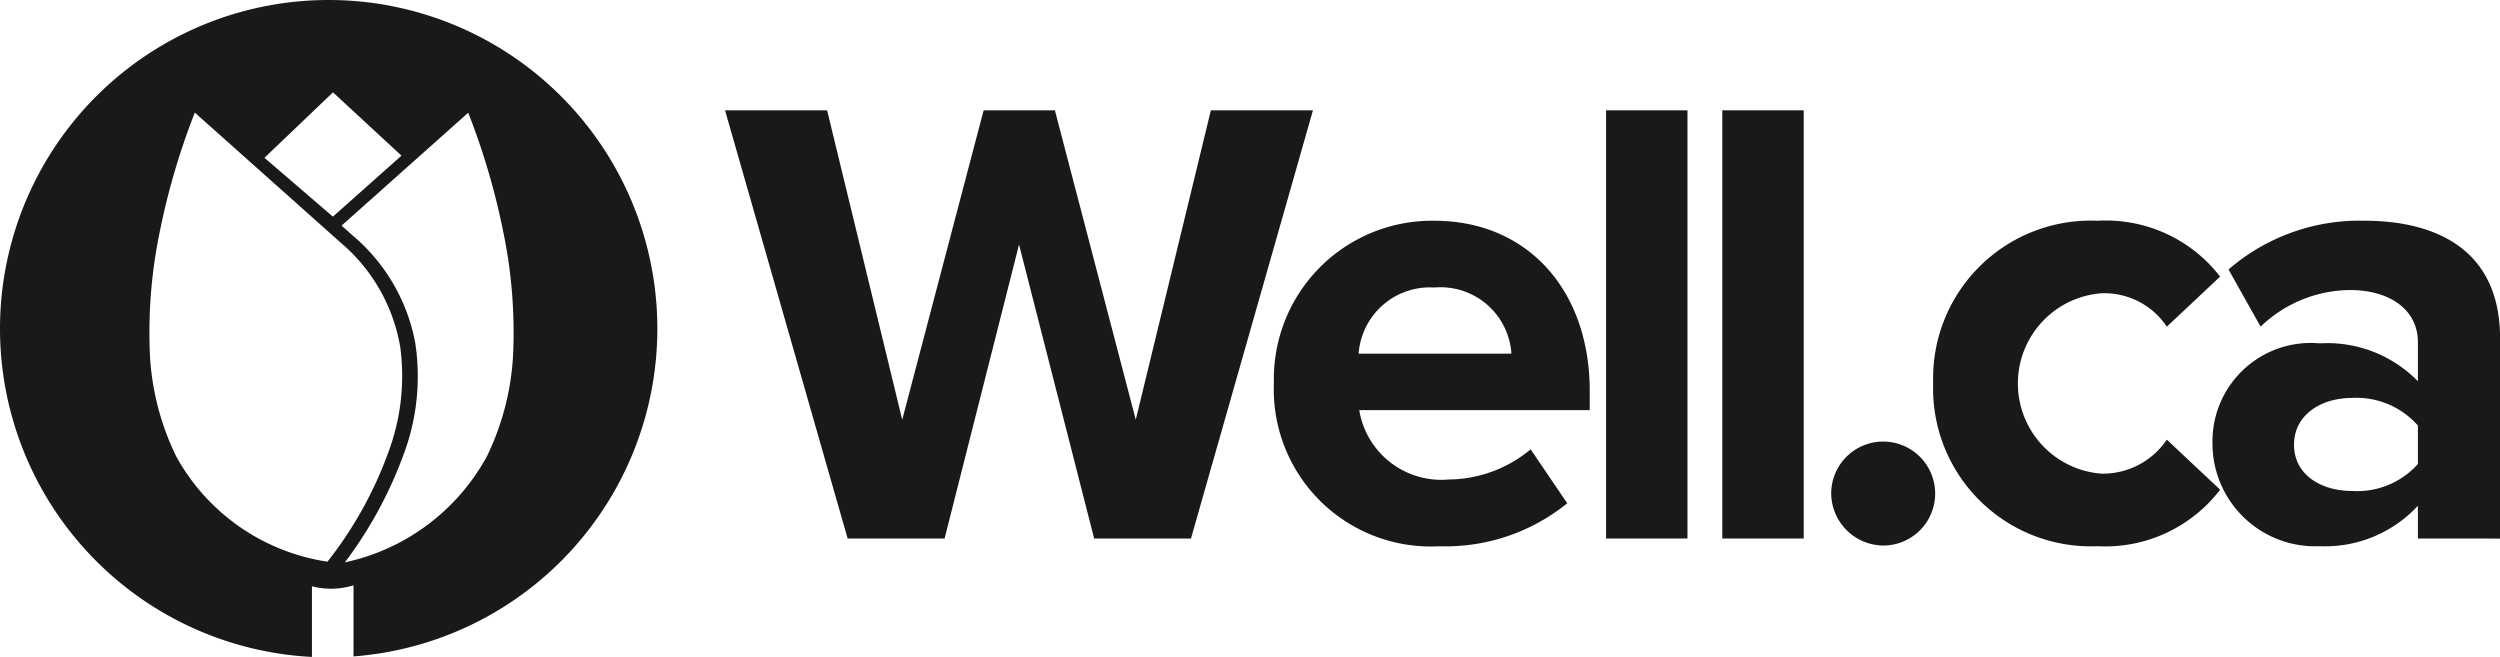
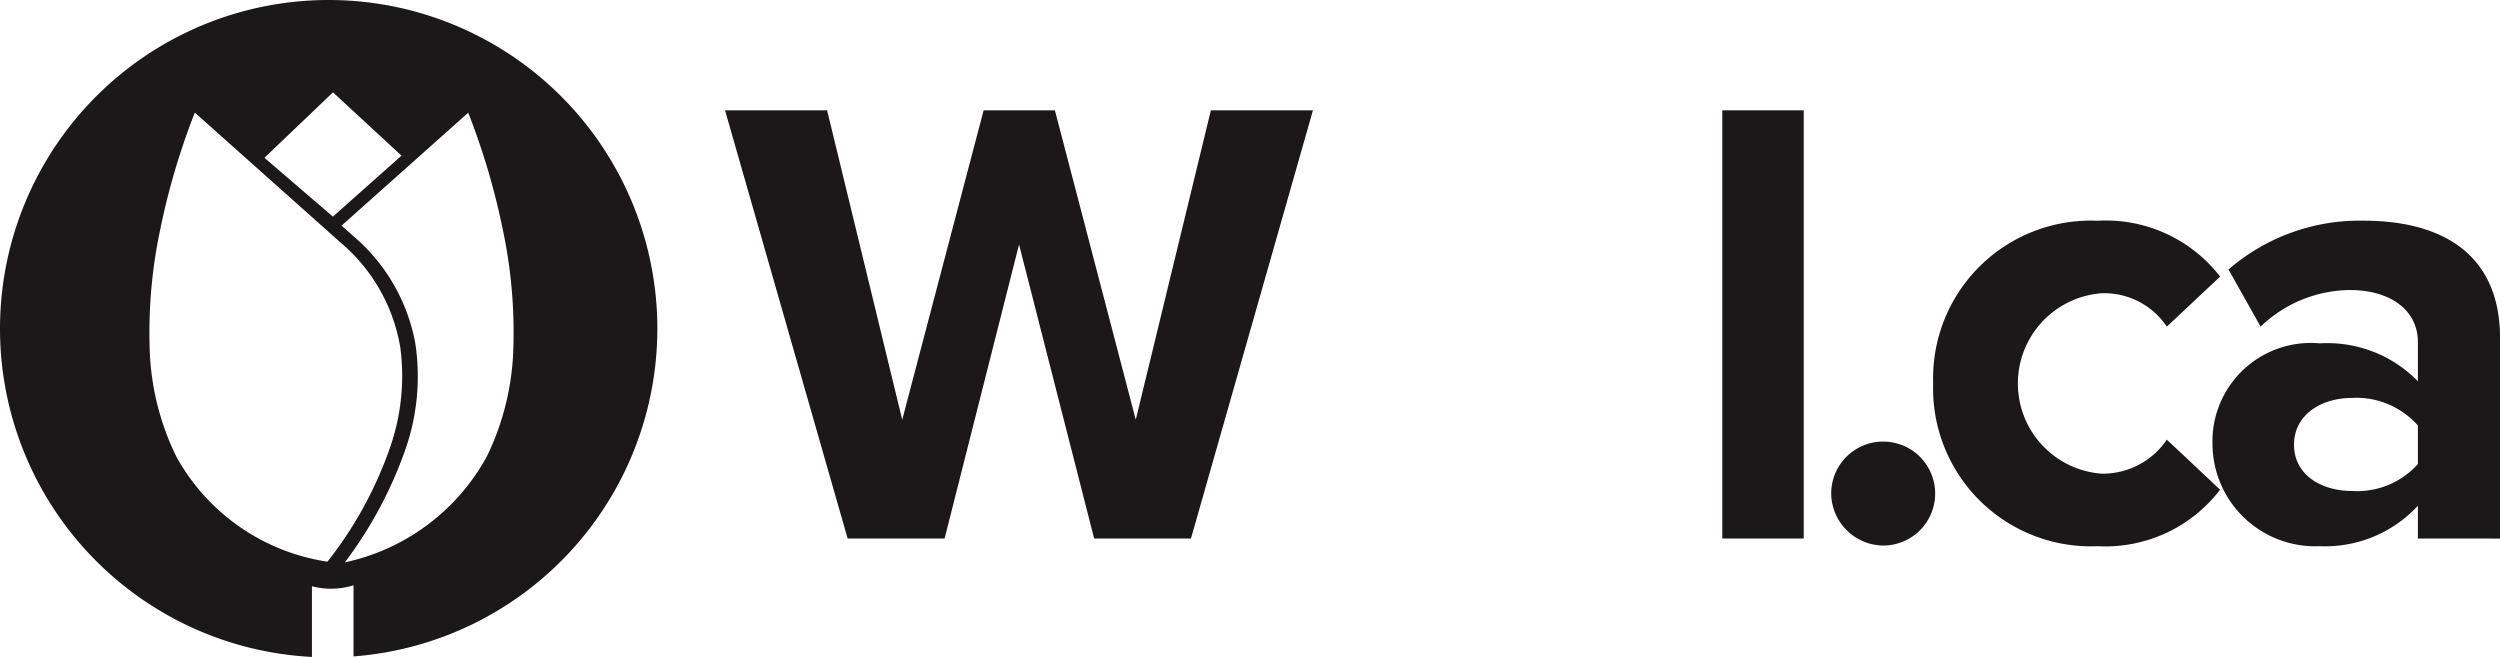
<svg xmlns="http://www.w3.org/2000/svg" viewBox="0 0 82.909 21.786" height="21.786" width="82.909">
  <g transform="translate(-37.624 -23.767)" id="logo-wellca-black">
    <g transform="translate(61.669 27.426)" data-sanitized-data-name="Group 895" data-name="Group 895" id="Group_895">
      <g transform="translate(0 0)" data-sanitized-data-name="Group 894" data-name="Group 894" id="Group_894">
        <path fill="#1a1818" transform="translate(-306.964 -64.753)" d="M319.205,78.953l-2.491-9.75-2.469,9.75H311.03l-4.066-14.2h3.385l2.491,10.261,2.7-10.261h2.363l2.682,10.261,2.491-10.261h3.385l-4.045,14.2Z" data-sanitized-data-name="Path 56" data-name="Path 56" id="Path_56" />
-         <path fill="#1a1818" transform="translate(-492.645 -102.107)" d="M510.847,111.155a5.246,5.246,0,0,1,5.322-5.386c3.087,0,5.152,2.3,5.152,5.642v.639h-7.643a2.756,2.756,0,0,0,2.959,2.3,4.3,4.3,0,0,0,2.725-1l1.213,1.788a6.409,6.409,0,0,1-4.237,1.426A5.208,5.208,0,0,1,510.847,111.155Zm5.322-3.172a2.371,2.371,0,0,0-2.512,2.193h5.067A2.356,2.356,0,0,0,516.169,107.983Z" data-sanitized-data-name="Path 57" data-name="Path 57" id="Path_57" />
-         <path fill="#1a1818" transform="translate(-605.03 -64.753)" d="M634.248,78.953v-14.2h2.7v14.2Z" data-sanitized-data-name="Path 58" data-name="Path 58" id="Path_58" />
        <path fill="#1a1818" transform="translate(-644.357 -64.753)" d="M677.43,78.953v-14.2h2.7v14.2Z" data-sanitized-data-name="Path 59" data-name="Path 59" id="Path_59" />
        <path fill="#1a1818" transform="translate(-681.187 -176.816)" d="M717.871,189.525a1.724,1.724,0,1,1,1.724,1.724A1.745,1.745,0,0,1,717.871,189.525Z" data-sanitized-data-name="Path 60" data-name="Path 60" id="Path_60" />
        <path fill="#1a1818" transform="translate(-715.691 -102.107)" d="M755.757,111.155a5.228,5.228,0,0,1,5.45-5.386,4.785,4.785,0,0,1,4.066,1.852l-1.767,1.66a2.494,2.494,0,0,0-2.172-1.107,3,3,0,0,0,0,5.982,2.561,2.561,0,0,0,2.172-1.128l1.767,1.66a4.793,4.793,0,0,1-4.066,1.874A5.233,5.233,0,0,1,755.757,111.155Z" data-sanitized-data-name="Path 61" data-name="Path 61" id="Path_61" />
        <path fill="#1a1818" transform="translate(-810.159 -102.107)" d="M866.3,116.307v-1.086a4.194,4.194,0,0,1-3.257,1.341,3.408,3.408,0,0,1-3.555-3.406,3.261,3.261,0,0,1,3.555-3.321,4.2,4.2,0,0,1,3.257,1.256v-1.3c0-1.043-.894-1.724-2.257-1.724a4.323,4.323,0,0,0-2.959,1.213l-1.064-1.895a6.638,6.638,0,0,1,4.492-1.618c2.363,0,4.513.937,4.513,3.9v6.642Zm0-2.47V112.56a2.718,2.718,0,0,0-2.171-.916c-1.064,0-1.937.575-1.937,1.554s.873,1.533,1.937,1.533A2.7,2.7,0,0,0,866.3,113.837Z" data-sanitized-data-name="Path 62" data-name="Path 62" id="Path_62" />
      </g>
    </g>
    <g transform="translate(37.624 23.767)" data-sanitized-data-name="Group 901" data-name="Group 901" id="Group_901">
      <g data-sanitized-data-name="Group 900" data-name="Group 900" id="Group_900">
        <g data-sanitized-data-name="Group 899" data-name="Group 899" id="Group_899">
          <g data-sanitized-data-name="Group 898" data-name="Group 898" id="Group_898">
            <g data-sanitized-data-name="Group 897" data-name="Group 897" id="Group_897">
              <g data-sanitized-data-name="Group 896" data-name="Group 896" id="Group_896">
                <path fill="#1a1818" transform="translate(-37.624 -23.767)" d="M59.424,34.667A10.9,10.9,0,1,0,47.969,45.553V43.209a2.492,2.492,0,0,0,1.379-.032v1.334h0v1.025A10.9,10.9,0,0,0,59.424,34.667ZM48.667,26.829l2.272,2.1-2.275,2.022L46.394,29Zm-.183,15.565a6.888,6.888,0,0,1-5.007-3.474,8.689,8.689,0,0,1-.892-3.715,16.363,16.363,0,0,1,.344-3.784,23.462,23.462,0,0,1,1.156-3.92l4.836,4.312A5.8,5.8,0,0,1,50.9,35.294a7.207,7.207,0,0,1-.389,3.449A12.987,12.987,0,0,1,48.484,42.394Zm6.167-7.2a8.714,8.714,0,0,1-.883,3.713,7.044,7.044,0,0,1-4.707,3.51,13.8,13.8,0,0,0,2.007-3.742,7.354,7.354,0,0,0,.329-3.523,6.121,6.121,0,0,0-2.067-3.566l-.378-.337,4.2-3.744a23.46,23.46,0,0,1,1.154,3.911A16.393,16.393,0,0,1,54.652,35.2Z" data-sanitized-data-name="Path 63" data-name="Path 63" id="Path_63" />
              </g>
            </g>
          </g>
        </g>
      </g>
    </g>
  </g>
</svg>